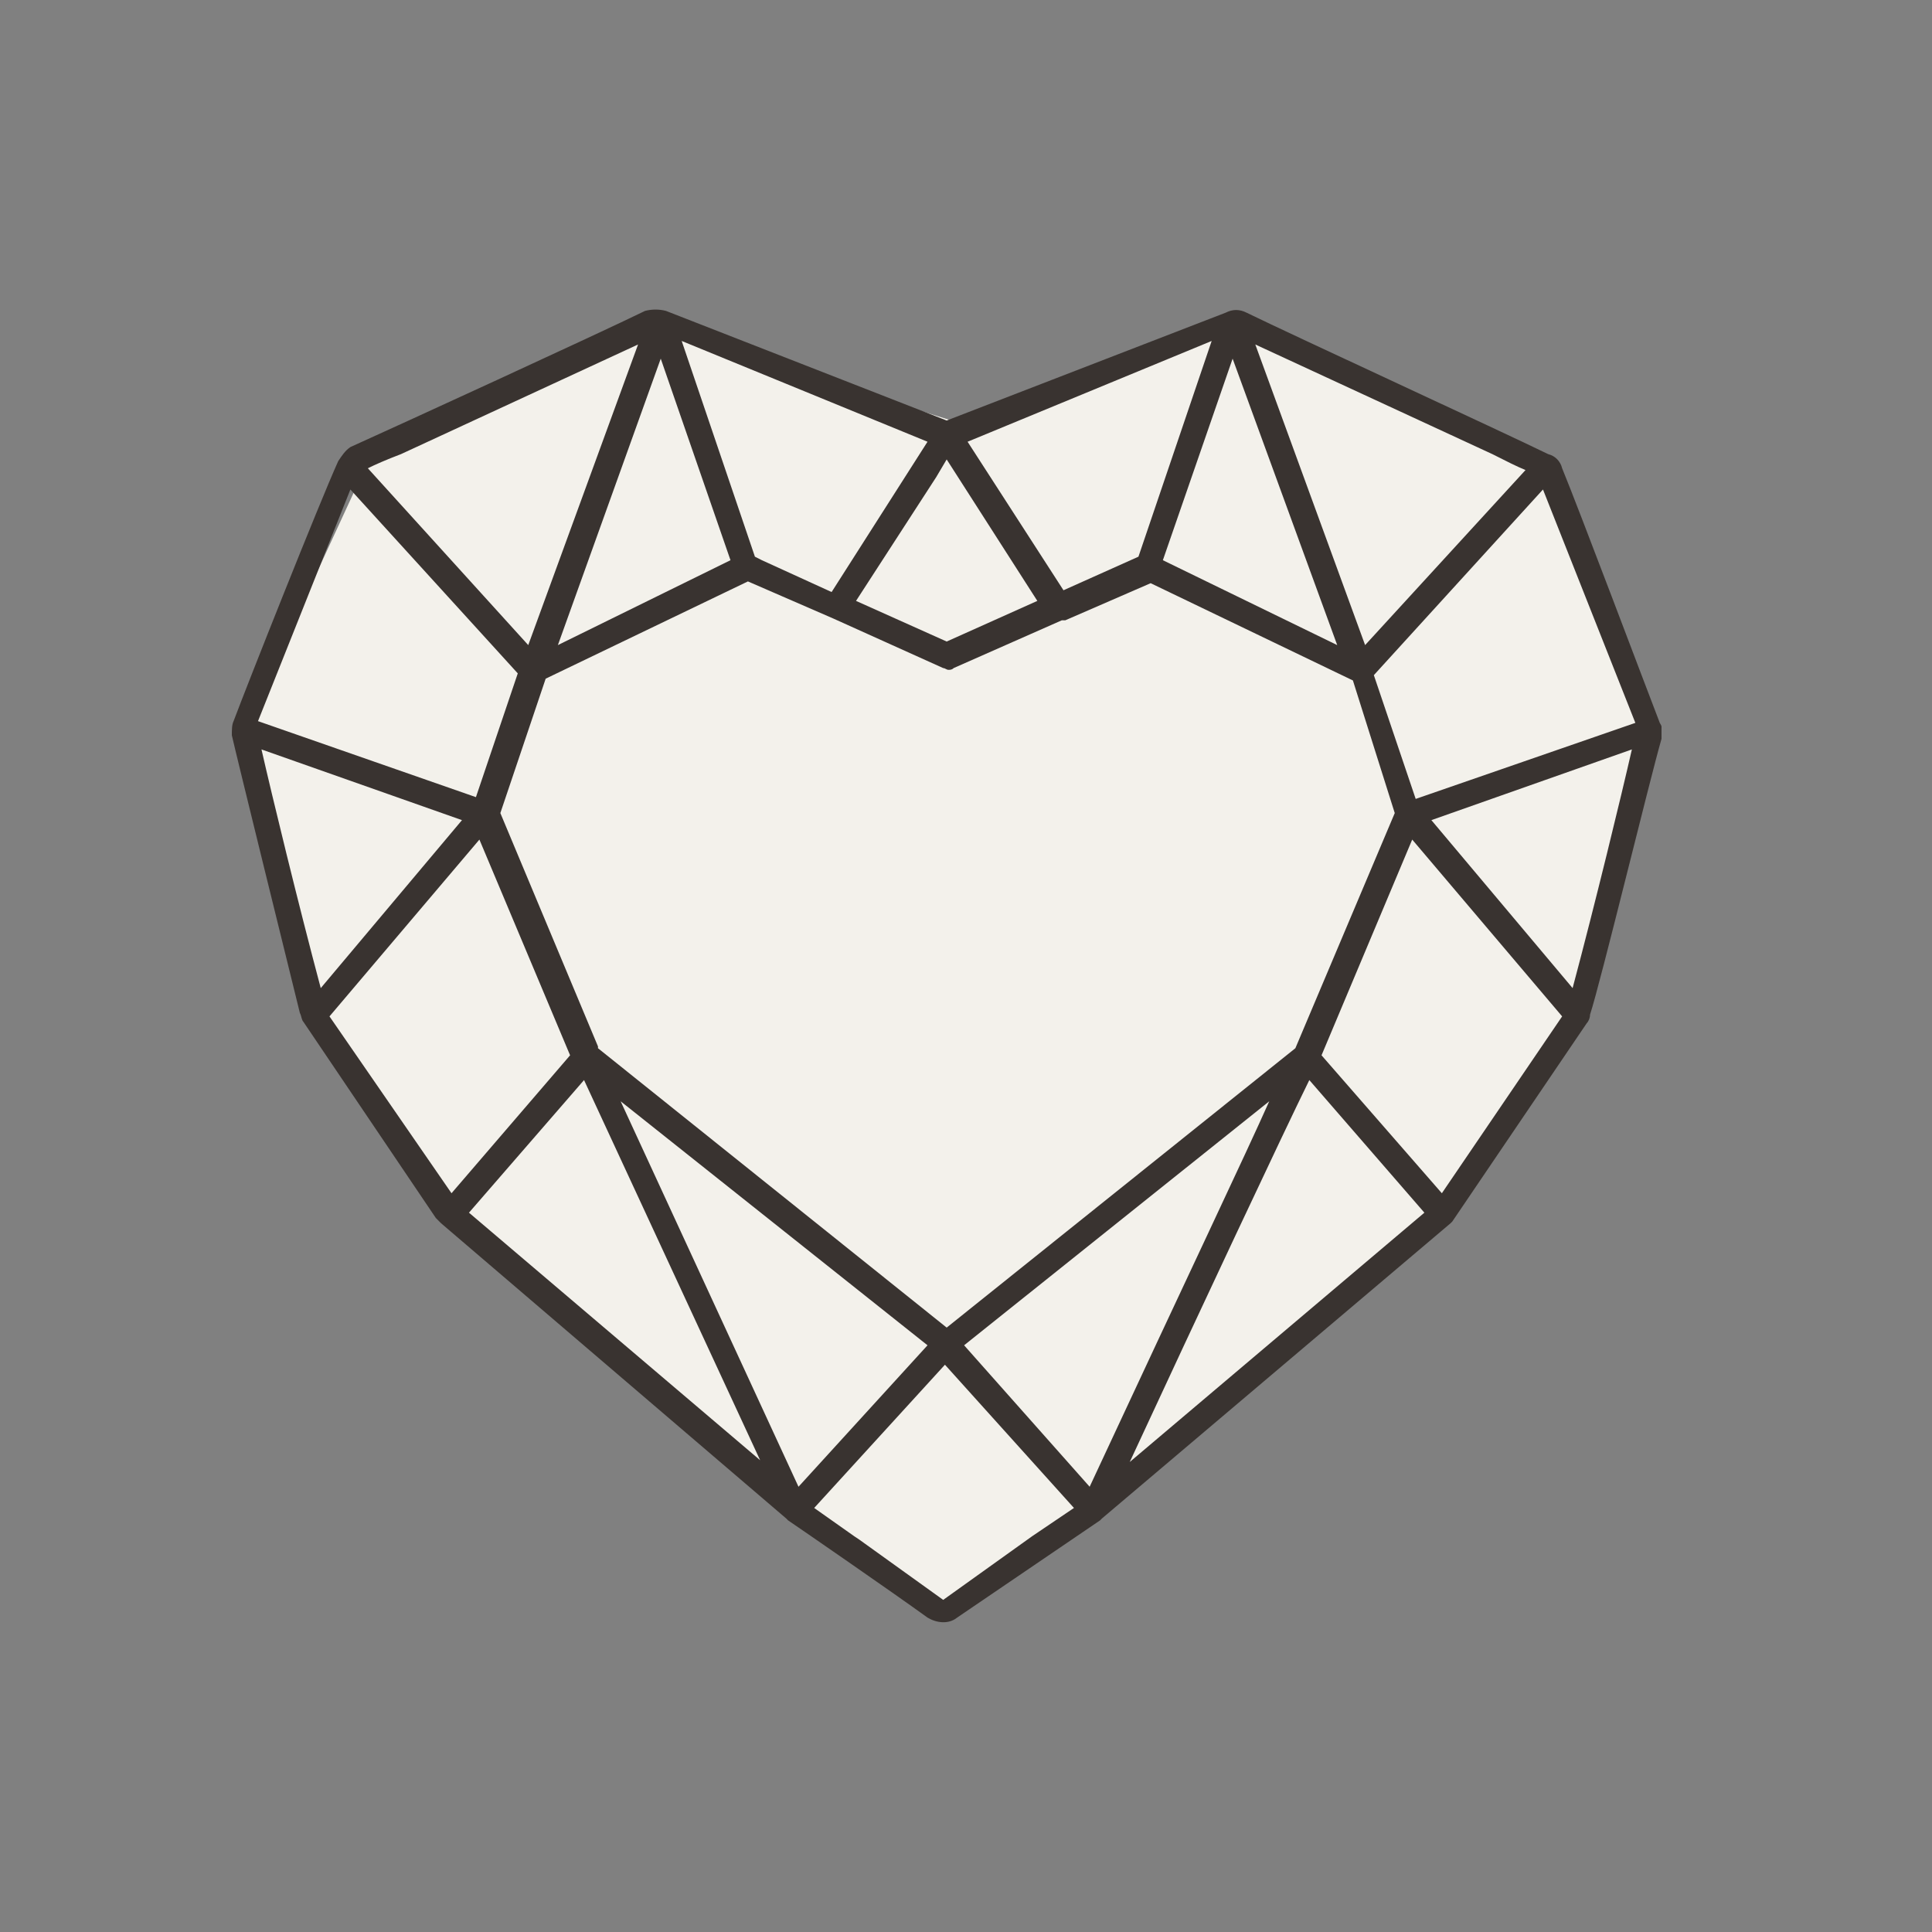
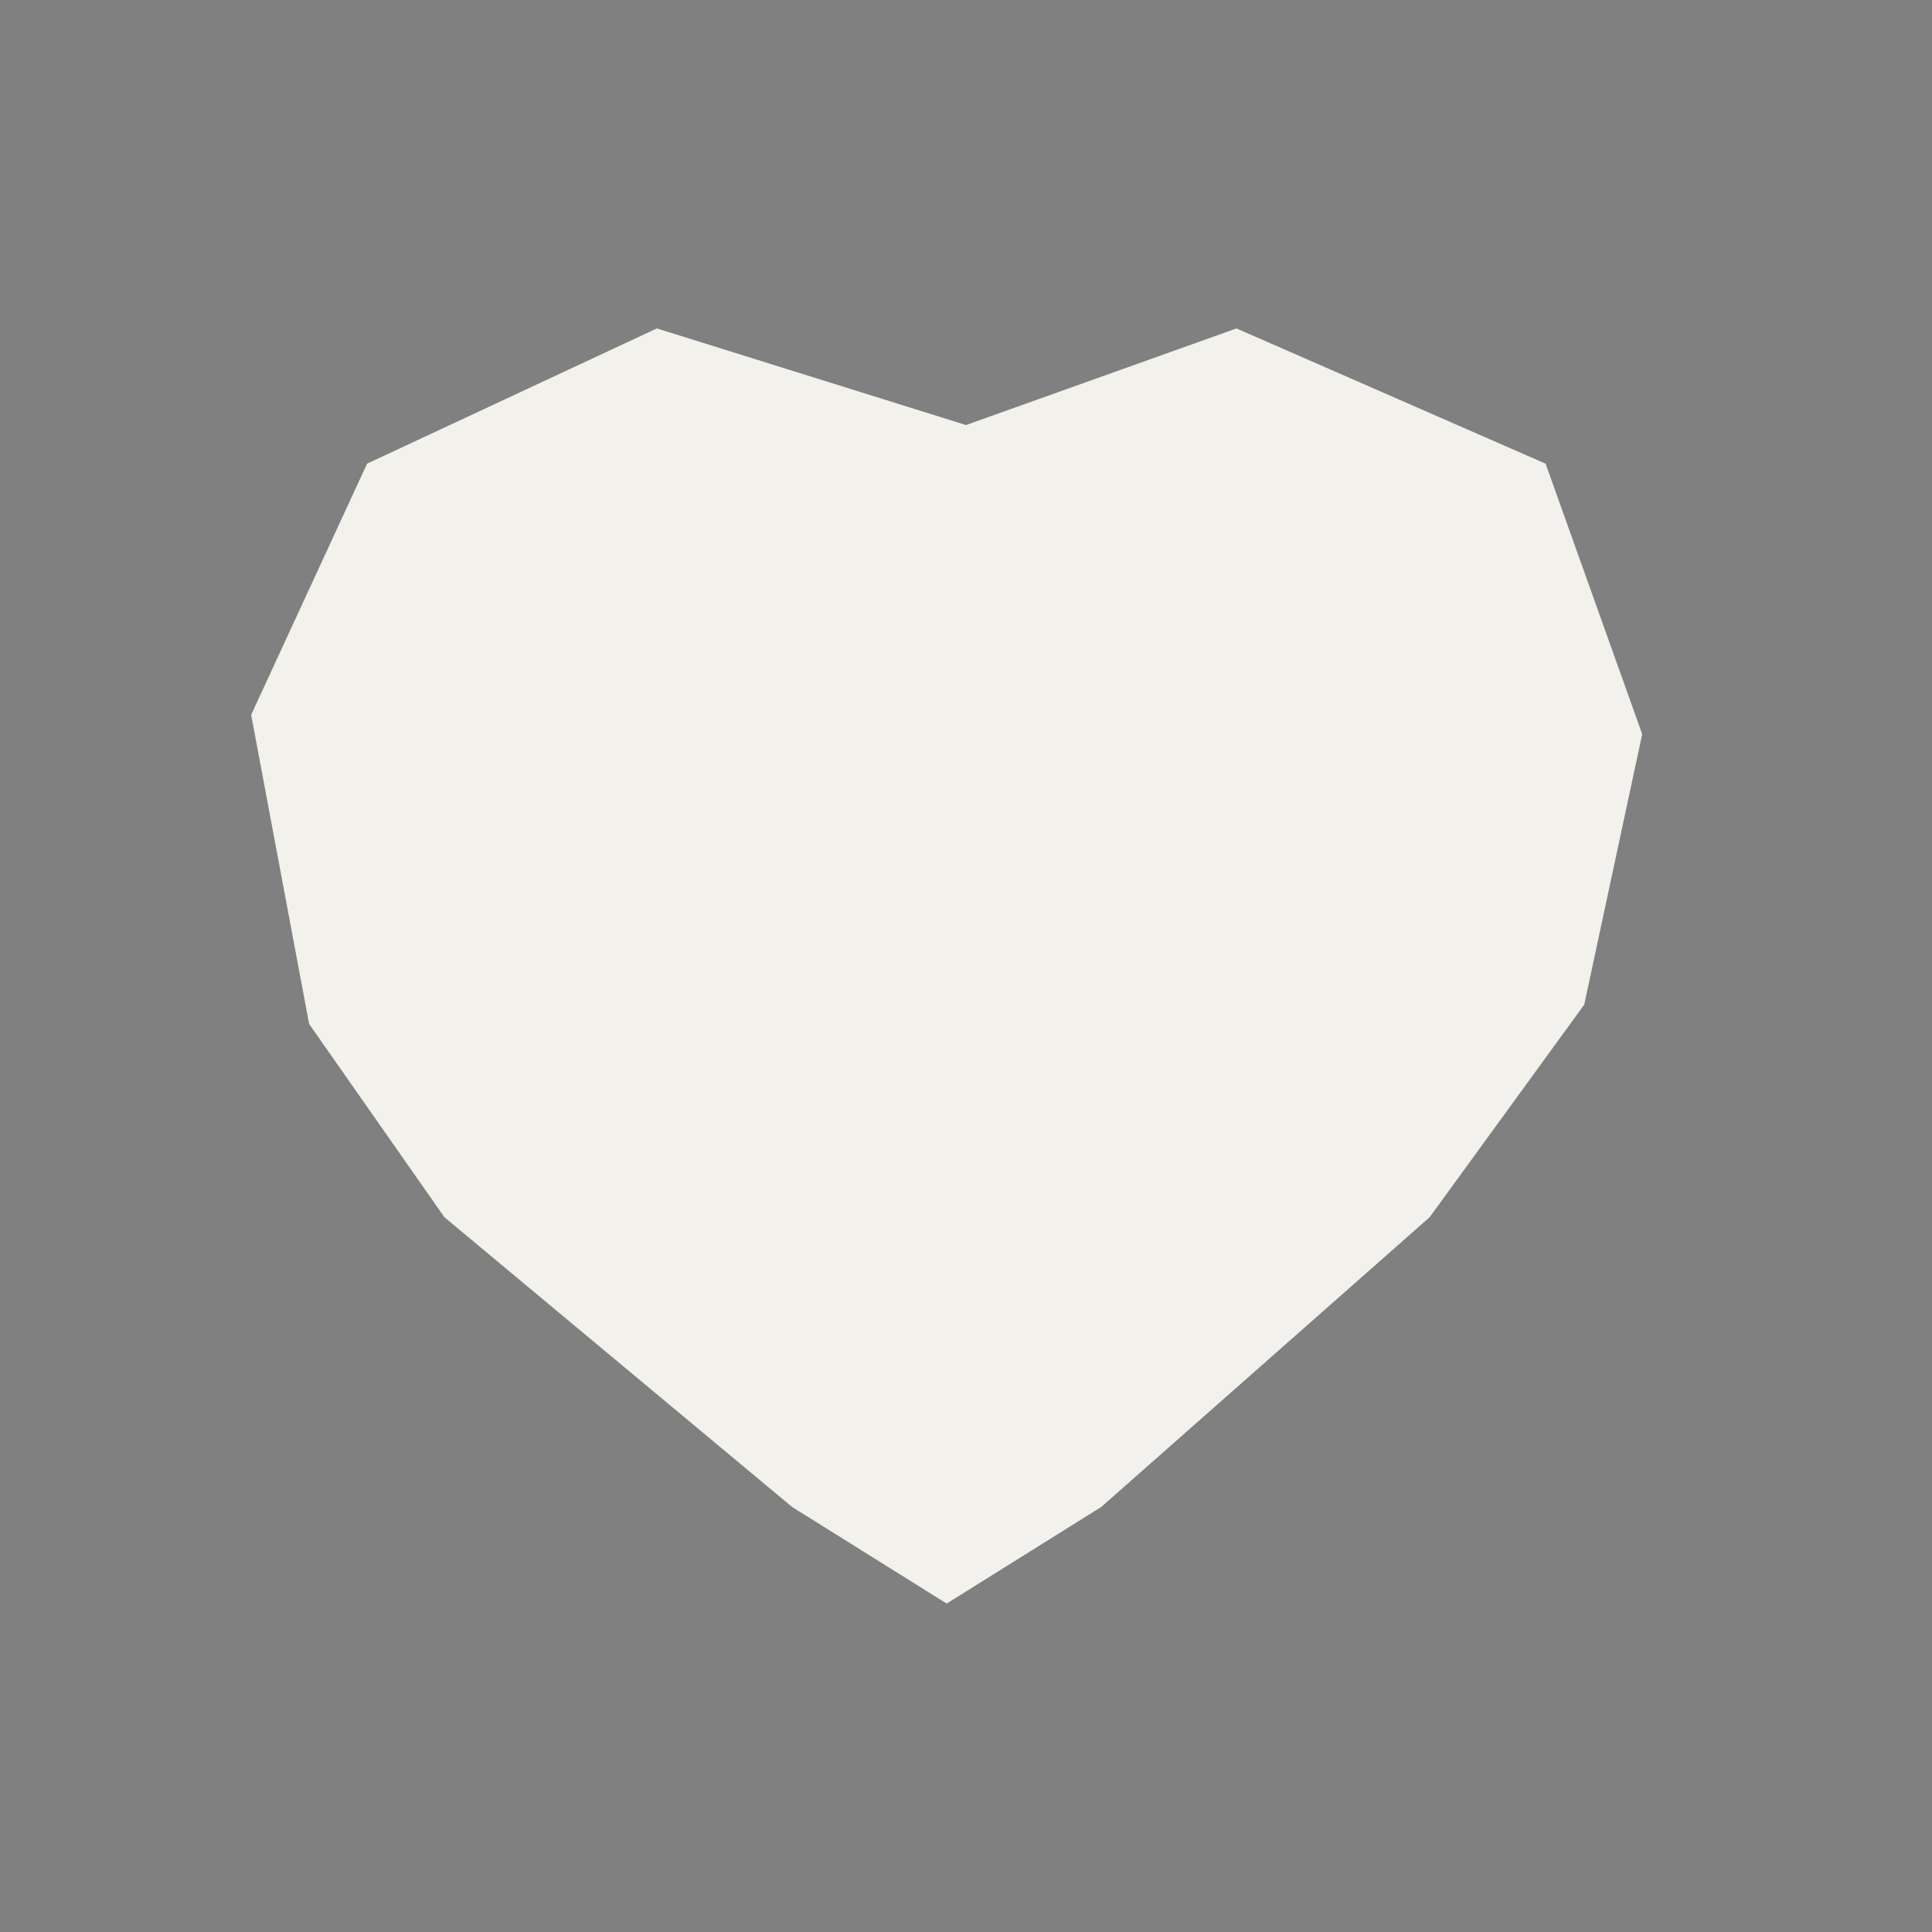
<svg xmlns="http://www.w3.org/2000/svg" width="50" height="50" viewBox="0 0 50 50" fill="none">
  <rect x="0" y="0" width="50" height="50" fill="#808080" stroke="none" />
  <g clip-path="url(#clip0)">
    <path d="M9.5 12L17 8.5L25 11L32 8.5L40 12L42.5 19L41 26L37 31.5L28.5 39L24.5 41.5L20.5 39L11.5 31.5L8 26.5L6.5 18.5L9.5 12Z" fill="#F3F1EB" />
-     <path d="M43 19.12C43.045 18.983 43.045 18.846 42.955 18.708C42.549 17.656 40.879 13.217 40.428 12.119C40.383 11.936 40.248 11.798 40.067 11.753C38.849 11.158 33.479 8.687 32.261 8.092C32.081 8 31.9 8 31.72 8.092L24.5 10.883L17.235 8.046C17.055 8 16.874 8 16.694 8.046C15.476 8.641 10.287 11.021 9.068 11.57C8.933 11.661 8.843 11.798 8.752 11.936C8.256 13.034 6.406 17.701 6.045 18.663C6 18.754 6 18.891 6 19.029C6.09 19.44 7.534 25.298 7.76 26.213C7.805 26.304 7.805 26.396 7.85 26.442L11.279 31.521C11.324 31.567 11.37 31.613 11.415 31.658L20.349 39.3L20.394 39.346C20.665 39.529 23.056 41.177 24.004 41.863C24.229 42 24.545 42.046 24.771 41.863L28.471 39.346L28.516 39.3L37.54 31.658L37.585 31.613L41.06 26.488C41.105 26.442 41.15 26.35 41.15 26.259C41.421 25.435 42.684 20.218 43 19.12ZM38.623 11.753C38.984 11.936 39.255 12.073 39.48 12.165L35.329 16.695L32.487 8.915L38.623 11.753ZM36.096 21.042L33.524 27.128L24.5 34.358L15.476 27.128V27.082L12.949 21.042L14.122 17.564L19.356 15.047L21.567 16.008L24.41 17.29C24.455 17.29 24.5 17.335 24.545 17.335C24.59 17.335 24.635 17.335 24.68 17.29L27.478 16.054C27.523 16.054 27.523 16.054 27.568 16.054L29.779 15.093L35.013 17.61L36.096 21.042ZM31.9 9.282L34.607 16.695L30.095 14.498L31.9 9.282ZM31.358 8.824L29.463 14.407L27.523 15.276L25.041 11.432L31.358 8.824ZM24.5 11.89L26.846 15.551L24.5 16.603L22.154 15.551L24.229 12.348L24.5 11.89ZM24.004 11.432L21.522 15.322L19.717 14.498L19.537 14.407L17.642 8.824L24.004 11.432ZM17.1 9.282L18.905 14.498L14.438 16.695L17.1 9.282ZM10.377 11.753L16.513 8.915L13.671 16.695L9.52 12.119C9.7 12.027 10.016 11.89 10.377 11.753ZM9.068 12.668L13.4 17.427L12.317 20.63L6.677 18.663L9.068 12.668ZM6.767 19.395L11.956 21.225L8.301 25.572C7.715 23.376 7.038 20.584 6.767 19.395ZM8.527 26.304L12.407 21.728L14.754 27.311L11.685 30.881L8.527 26.304ZM12.137 31.384L15.115 27.952L19.672 37.79L12.137 31.384ZM16.062 28.501L24.004 34.816L20.665 38.477L16.062 28.501ZM26.711 39.758C26.711 39.758 26.711 39.804 26.711 39.758L24.41 41.405L22.244 39.849L22.108 39.758L21.071 39.026L24.455 35.319L27.794 39.026L26.711 39.758ZM28.2 38.477L24.951 34.816L32.848 28.501C32.216 29.919 30.862 32.757 28.2 38.477ZM29.238 37.836C30.998 34.038 33.209 29.325 33.885 27.952L36.863 31.384L29.238 37.836ZM37.315 30.881L34.201 27.311L36.548 21.728L40.428 26.304L37.315 30.881ZM40.699 25.572L37.044 21.225L42.233 19.395C41.962 20.584 41.285 23.376 40.699 25.572ZM36.638 20.676L35.555 17.473L39.932 12.668L42.323 18.708L36.638 20.676Z" fill="#393330" />
  </g>
  <defs>
    <clipPath id="clip0">
      <rect width="37" height="34" fill="white" transform="translate(6 8)" />
    </clipPath>
  </defs>
</svg>